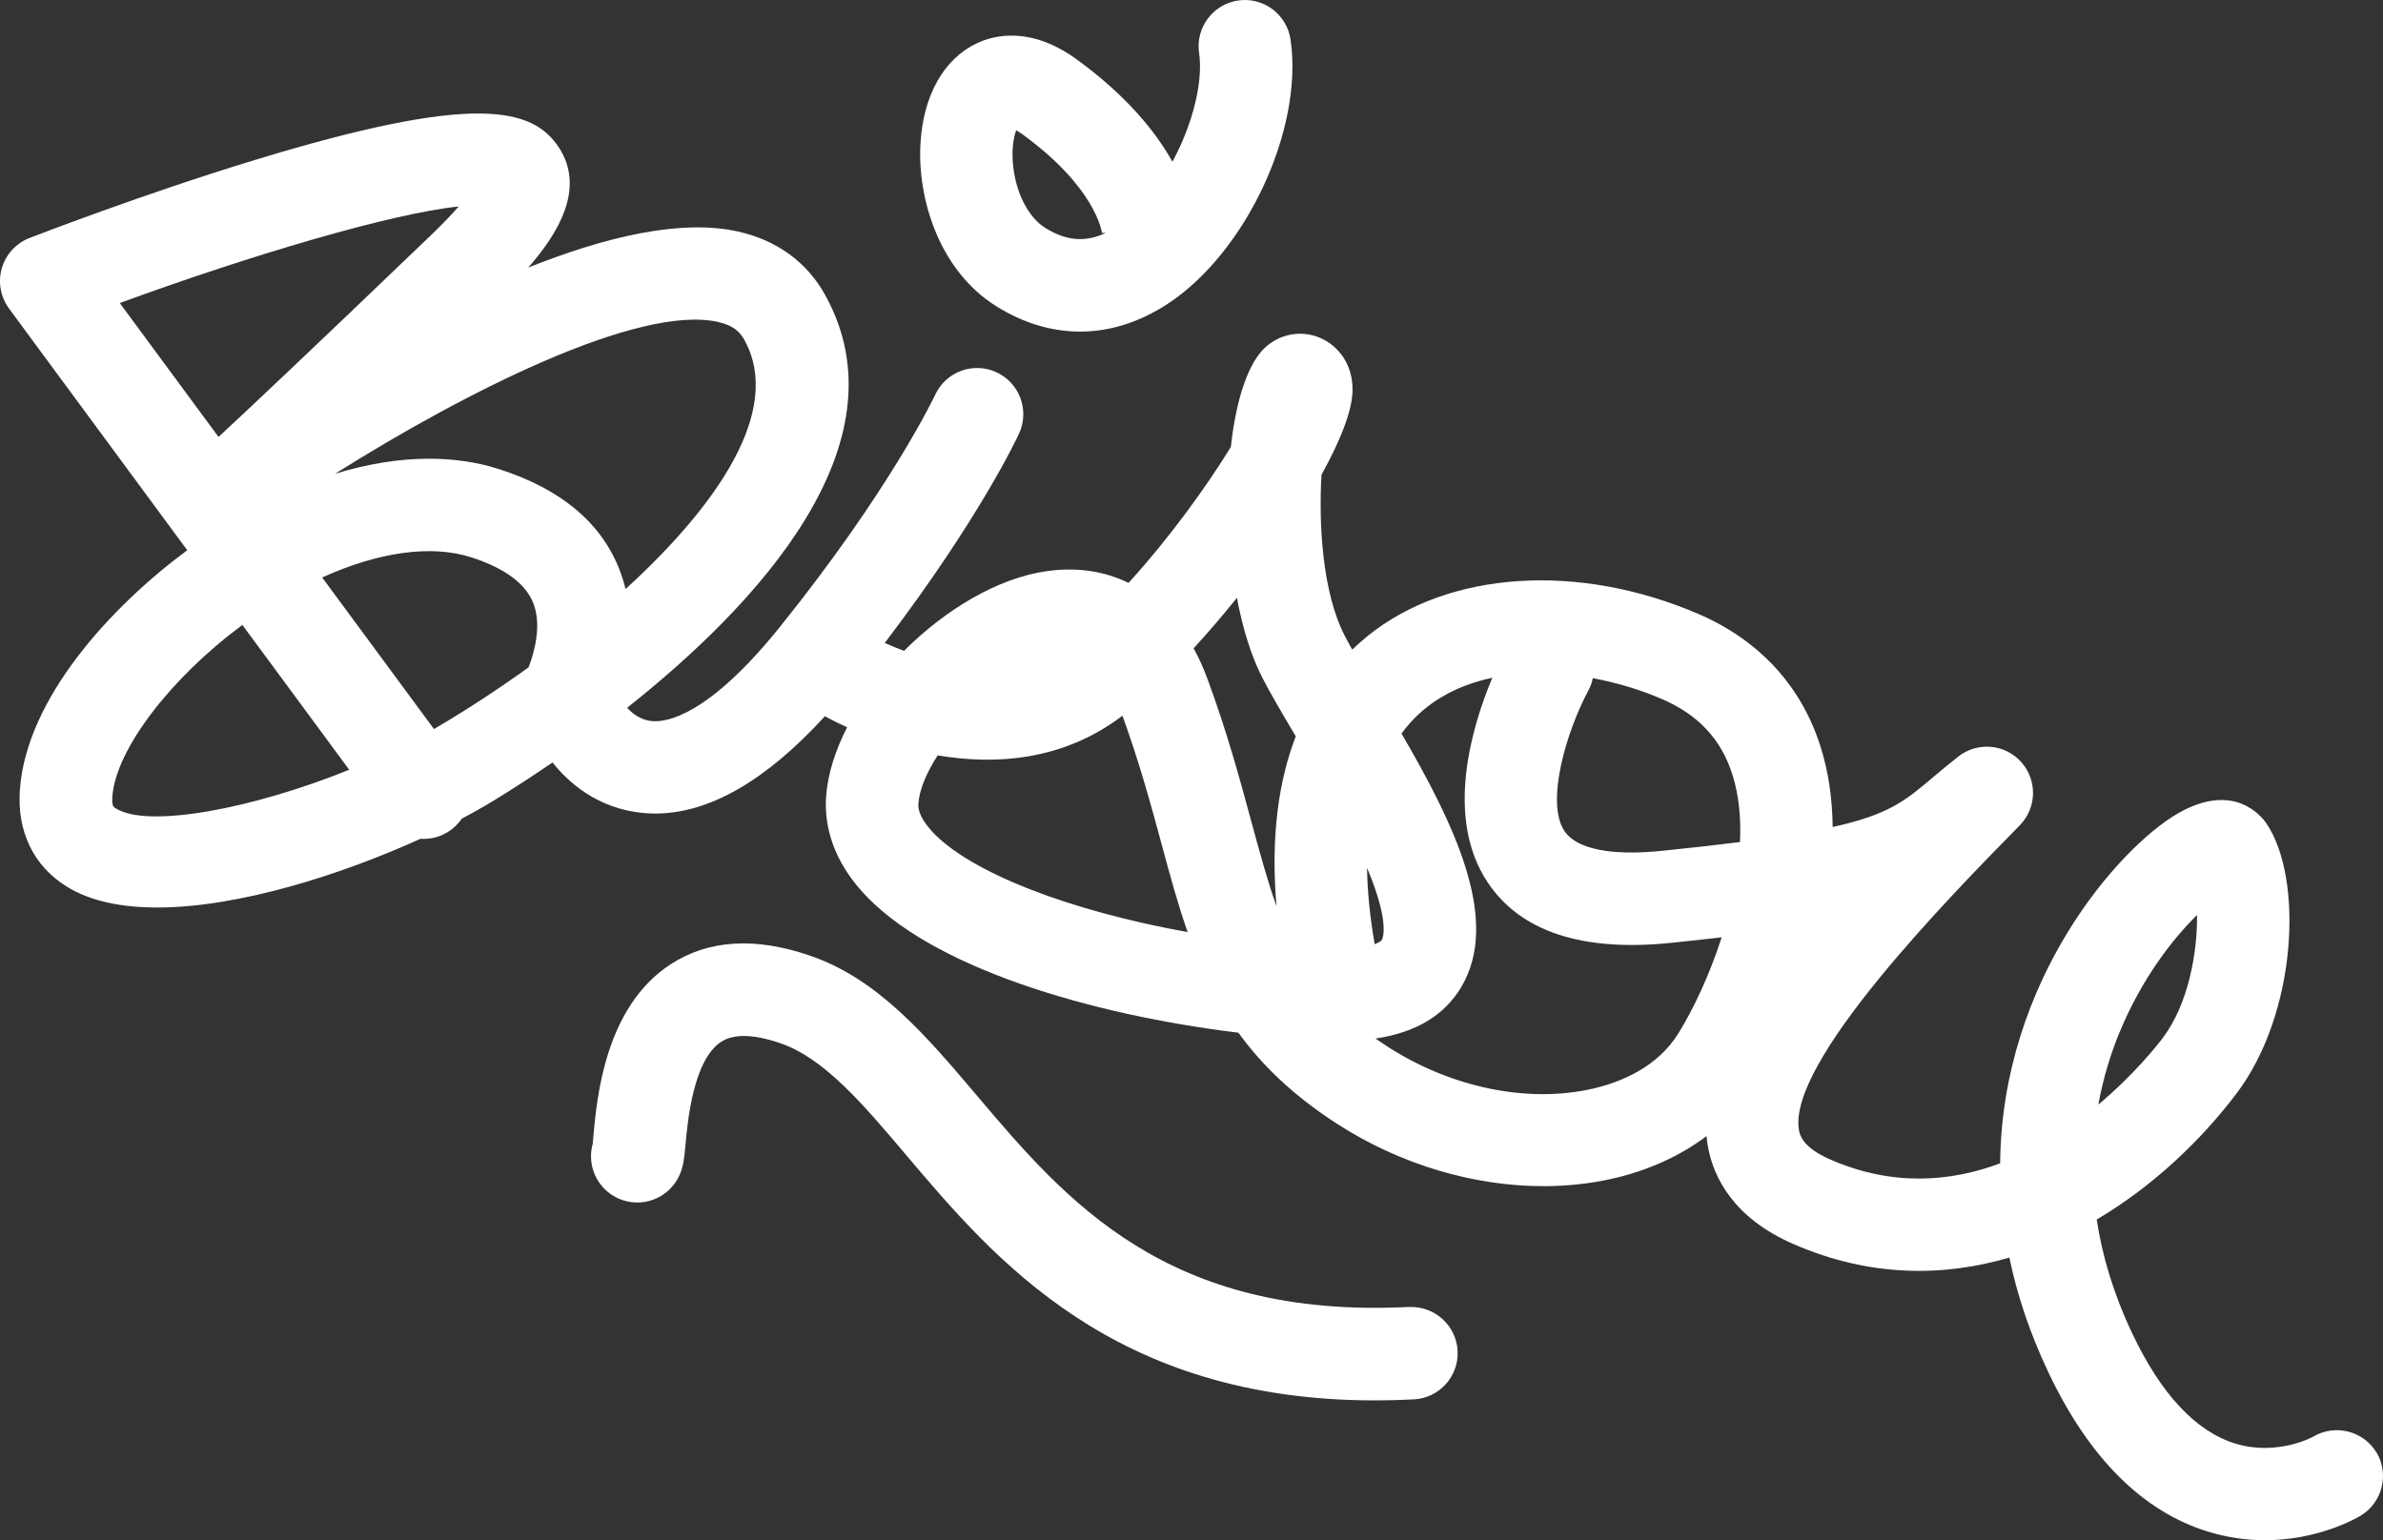
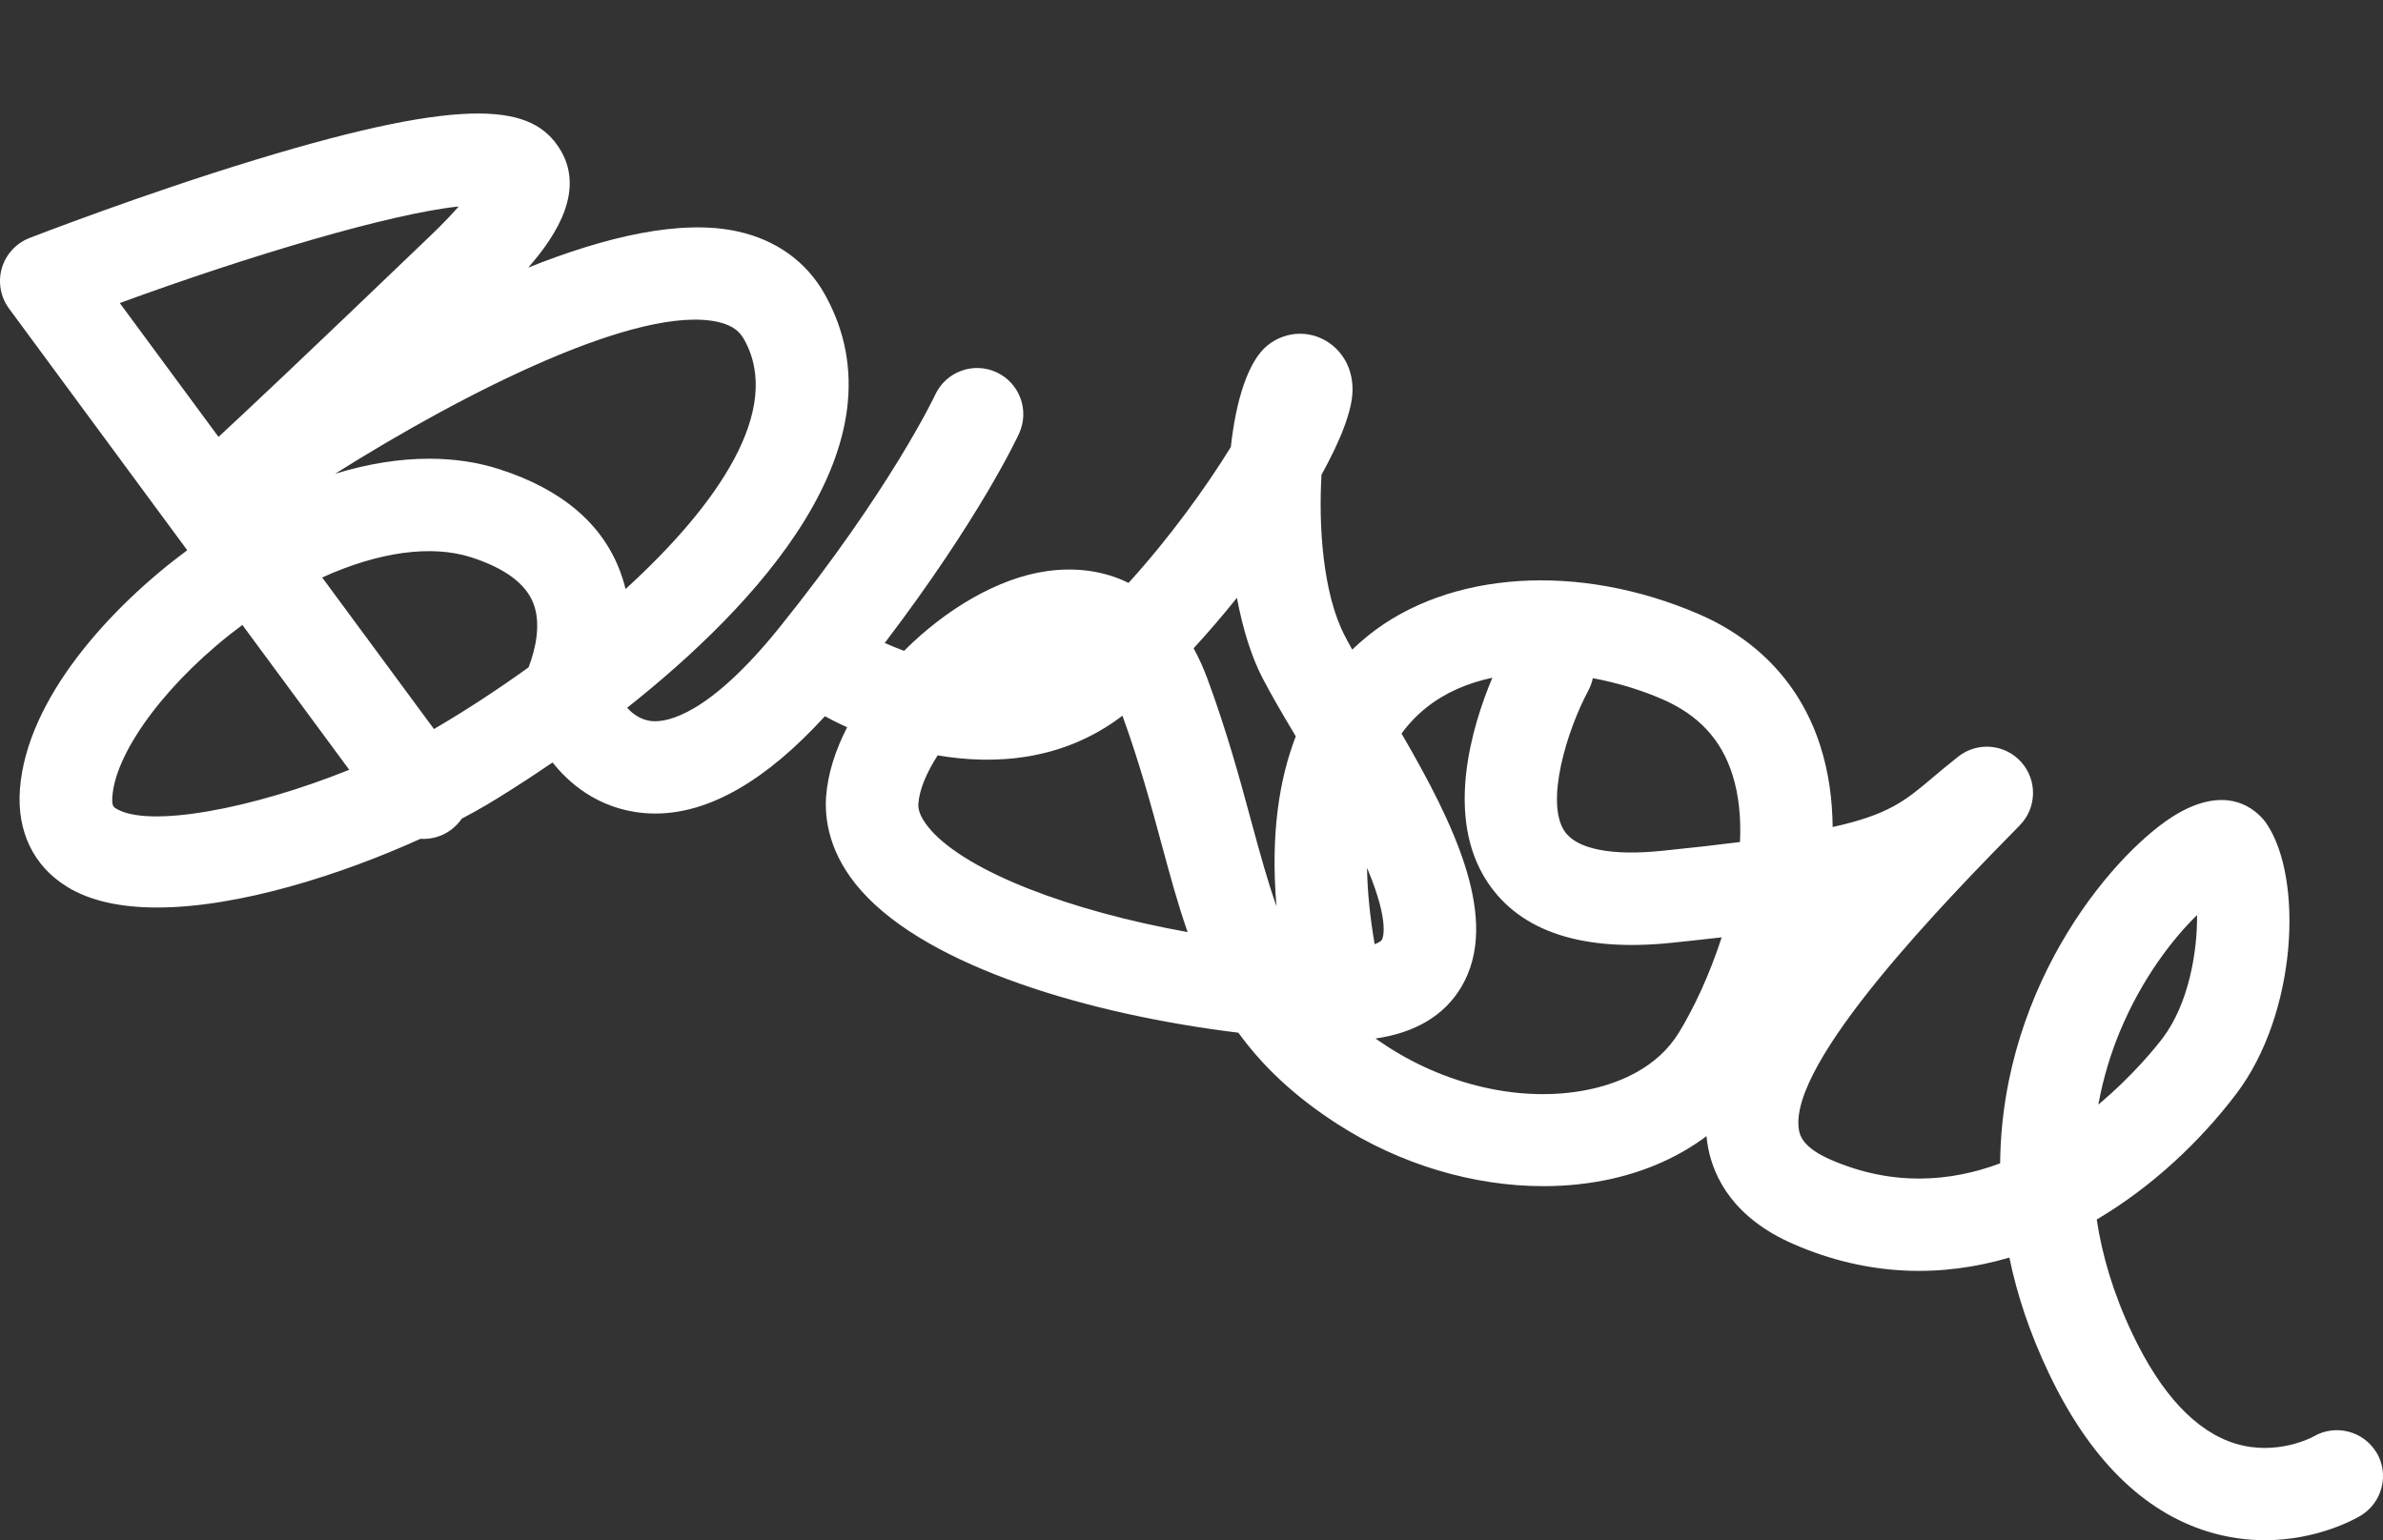
<svg xmlns="http://www.w3.org/2000/svg" width="413" height="267" viewBox="0 0 413 267" fill="none">
  <rect x="0" y="0" width="413" height="267" fill="#333333" stroke="none" />
-   <path d="M172.626 53.063C177.325 56.014 182.265 57.483 187.191 57.483C192.331 57.483 197.471 55.88 202.344 52.689C216.001 43.755 225.96 22.334 223.664 6.843C223.01 2.463 218.938 -0.555 214.572 0.086C210.194 0.74 207.176 4.813 207.817 9.18C208.551 14.161 206.696 21.56 203.198 28.037C200.328 22.895 195.348 16.685 186.711 10.369C178.687 4.506 172.359 6.055 169.302 7.498C163.588 10.195 160.024 16.512 159.53 24.831C158.956 34.447 162.787 46.893 172.626 53.063ZM191.036 40.363H191.623C191.423 40.469 191.223 40.55 191.036 40.643C191.036 40.469 191.036 40.363 191.036 40.363ZM176.124 22.588C176.431 22.762 176.805 22.989 177.259 23.323C189.688 32.39 190.943 39.869 191.036 40.643C187.699 42.019 184.561 41.631 181.117 39.481C178.407 37.785 176.324 33.966 175.683 29.506C175.203 26.22 175.657 23.83 176.111 22.588H176.124Z" fill="white" />
  <path d="M411.901 251.856C409.645 248.05 404.732 246.795 400.927 249.038C400.874 249.078 394.653 252.47 387.43 250.254C380.582 248.157 374.548 241.72 369.528 231.13C366.23 224.159 364.308 217.549 363.387 211.406C373.119 205.65 381.409 197.744 387.577 189.611C398.137 175.683 399.259 152.179 392.77 142.711C391.903 141.455 387.123 135.459 377.485 140.988C367.285 146.851 346.939 169.887 346.646 201.67C338.062 204.875 328.009 205.717 317.235 201.016C312.362 198.893 311.949 196.729 311.802 196.021C309.532 184.323 337.928 155.424 350.05 143.071C353.014 140.053 353.12 135.259 350.304 132.107C347.487 128.956 342.707 128.542 339.383 131.159C337.634 132.535 336.152 133.79 334.831 134.898C330.198 138.811 327.301 141.228 317.622 143.365C317.569 138.624 316.942 133.91 315.513 129.41C312.202 118.927 304.9 110.981 294.406 106.454C273.58 97.466 251.085 98.935 237.081 110.206C236.173 110.941 235.265 111.742 234.357 112.61C233.863 111.729 233.41 110.901 233.022 110.139C229.244 102.794 228.51 91.109 229.031 82.295C232.342 76.326 234.397 71.091 234.411 67.592C234.424 63.372 232.275 60.968 230.993 59.913C227.682 57.189 223.036 57.163 219.672 59.873C216.348 62.558 214.212 69.288 213.318 77.488C209.086 84.379 202.637 93.313 195.589 101.045C191.423 99.002 186.644 98.281 181.451 99.002C172.933 100.204 163.869 105.639 156.686 112.824C155.391 112.343 154.256 111.875 153.335 111.461C169.769 89.867 176.324 75.805 176.618 75.151C178.46 71.131 176.711 66.39 172.706 64.534C168.688 62.678 163.935 64.427 162.08 68.434C161.999 68.594 154.403 84.779 135.086 108.777C122.857 123.961 115.634 125.203 113.111 125.016C111.002 124.869 109.52 123.614 108.692 122.692C130.8 105.185 157.407 77.061 142.989 51.1C139.852 45.451 134.658 41.658 127.97 40.149C118.064 37.905 104.887 41.057 91.551 46.386C96.691 40.536 101.443 32.751 96.944 25.7C92.312 18.435 81.872 16.231 44.224 27.716C24.466 33.739 5.896 40.964 5.108 41.257C2.785 42.166 1.01 44.102 0.316 46.492C-0.379 48.883 0.089 51.474 1.557 53.477L32.45 95.383C19.099 105.265 4.628 121.103 3.453 136.821C2.906 144.113 5.789 150.109 11.583 153.701C15.695 156.252 21.128 157.32 27.23 157.32C41.474 157.32 59.39 151.538 72.874 145.408C74.703 145.528 76.572 145.034 78.16 143.859C78.908 143.298 79.535 142.644 80.043 141.909C81.591 141.095 83.033 140.294 84.342 139.519C86.01 138.531 90.242 135.953 95.769 132.174C98.279 135.366 103.366 140.2 111.536 140.935C112.217 141.001 112.898 141.028 113.578 141.028C122.87 141.028 132.736 135.366 142.962 124.161C143.483 124.455 144.831 125.176 146.82 126.071C144.764 130.064 143.469 134.151 143.176 138.037C142.882 142.043 143.696 148.146 149.303 154.449C161.092 167.697 188.927 175.883 214.626 179.021C218.698 184.644 224.131 189.918 231.754 194.833C242.661 201.871 255.371 205.623 267.479 205.623C271.578 205.623 275.609 205.196 279.481 204.315C285.662 202.912 291.176 200.388 295.755 196.956C295.822 197.651 295.915 198.345 296.049 199.026C297.036 204.101 300.387 211.112 310.8 215.652C323.924 221.381 336.686 221.408 348.248 218.003C349.569 224.413 351.772 231.077 355.03 237.941C362.065 252.778 371.384 262.059 382.731 265.531C386.202 266.586 389.5 267 392.517 267C401.608 267 408.15 263.328 409.071 262.78C412.876 260.523 414.131 255.609 411.888 251.803L411.901 251.856ZM367.365 178.901C371.197 169.62 376.603 162.689 380.769 158.629C380.849 164.986 379.314 174.013 374.815 179.956C373.813 181.278 369.835 186.313 363.667 191.481C364.535 186.7 365.883 182.493 367.352 178.914L367.365 178.901ZM124.459 55.814C127.302 56.455 128.344 57.737 128.998 58.912C135.726 71.024 124.445 87.49 108.412 102.113C108.185 101.125 107.878 100.15 107.517 99.162C104.434 90.829 97.398 84.833 86.571 81.347C82.766 80.119 78.681 79.518 74.382 79.518C69.189 79.518 63.689 80.399 58.068 82.135C80.737 67.859 110.775 52.729 124.459 55.814ZM20.768 52.529C43.53 44.195 67.868 36.997 79.496 35.795C78.347 37.104 76.812 38.733 74.743 40.723C52.208 62.344 42.262 71.692 37.87 75.738L20.755 52.529H20.768ZM20.074 140.147C19.687 139.906 19.353 139.693 19.473 138.077C20.087 129.904 29.566 117.538 42.008 108.337L60.525 133.443C43.704 140.227 25.668 143.619 20.087 140.147H20.074ZM91.617 115.681C86.397 119.434 81.151 122.866 76.211 125.791C75.878 125.991 75.544 126.178 75.21 126.378L55.839 100.11C65.544 95.69 74.743 94.381 81.671 96.611C87.546 98.508 91.177 101.219 92.472 104.677C93.807 108.23 92.792 112.61 91.604 115.695L91.617 115.681ZM161.292 143.846C159.022 141.295 159.129 139.773 159.169 139.279C159.343 136.861 160.584 133.937 162.507 130.945C172.252 132.601 184.134 132 194.534 124.068C197.511 132.281 199.554 139.813 201.356 146.477C202.771 151.712 204.133 156.746 205.828 161.58C185.362 157.895 167.807 151.191 161.292 143.873V143.846ZM221.248 157.147C219.672 152.74 218.351 147.852 216.829 142.27C214.88 135.059 212.663 126.899 209.272 117.698C208.565 115.788 207.764 114.012 206.869 112.383C209.393 109.632 211.929 106.681 214.372 103.636C215.36 108.871 216.815 113.678 218.778 117.484C220.286 120.409 222.356 123.921 224.572 127.647C221.701 135.085 220.166 144.714 221.234 157.133L221.248 157.147ZM300.24 134.257C301.389 137.863 301.749 141.856 301.562 145.969C297.651 146.463 293.192 146.971 288.038 147.492C279.227 148.4 273.233 147.184 271.15 144.086C267.76 139.038 271.591 126.565 275.262 119.741C275.636 119.033 275.903 118.312 276.05 117.564C280.282 118.352 284.38 119.594 288.065 121.197C294.34 123.908 298.318 128.181 300.24 134.271V134.257ZM236.921 150.456C236.961 150.536 236.987 150.617 237.027 150.697C241.006 160.205 239.564 162.809 239.497 162.916C239.39 163.103 239.003 163.397 238.242 163.677C237.428 158.95 236.987 154.529 236.921 150.456ZM275.957 188.743C264.782 191.281 251.512 188.556 240.458 181.425C239.738 180.958 239.057 180.504 238.389 180.036C245.345 179.008 250.324 176.03 253.248 171.116C260.163 159.511 252.033 142.884 242.902 127.166C244.13 125.484 245.532 124.001 247.134 122.719C250.431 120.062 254.383 118.392 258.641 117.484C255.144 125.804 250.284 141.669 257.84 152.98C263.541 161.514 274.248 165.039 289.707 163.437C292.804 163.116 295.688 162.796 298.385 162.489C296.302 168.965 293.512 174.868 290.949 179.035C287.237 185.084 280.749 187.648 275.97 188.743H275.957Z" fill="white" />
-   <path d="M244.183 226.563C202.17 228.7 184.708 208.107 169.329 189.945C160.517 179.542 152.187 169.713 140.399 165.667C130.907 162.408 122.79 162.903 116.262 167.136C104.861 174.521 103.432 190.306 102.831 197.05C102.791 197.53 102.751 197.944 102.725 198.278C101.83 201.47 102.992 205.022 105.875 207.025C109.506 209.549 114.499 208.655 117.023 205.022C118.384 203.059 118.545 201.243 118.798 198.505C119.159 194.472 120.133 183.749 124.993 180.597C127.182 179.182 130.613 179.262 135.219 180.837C142.842 183.455 149.464 191.267 157.127 200.322C172.399 218.363 193.052 242.762 238.309 242.762C240.485 242.762 242.728 242.708 245.024 242.588C249.443 242.361 252.847 238.595 252.62 234.175C252.393 229.755 248.615 226.376 244.21 226.576L244.183 226.563Z" fill="white" />
</svg>